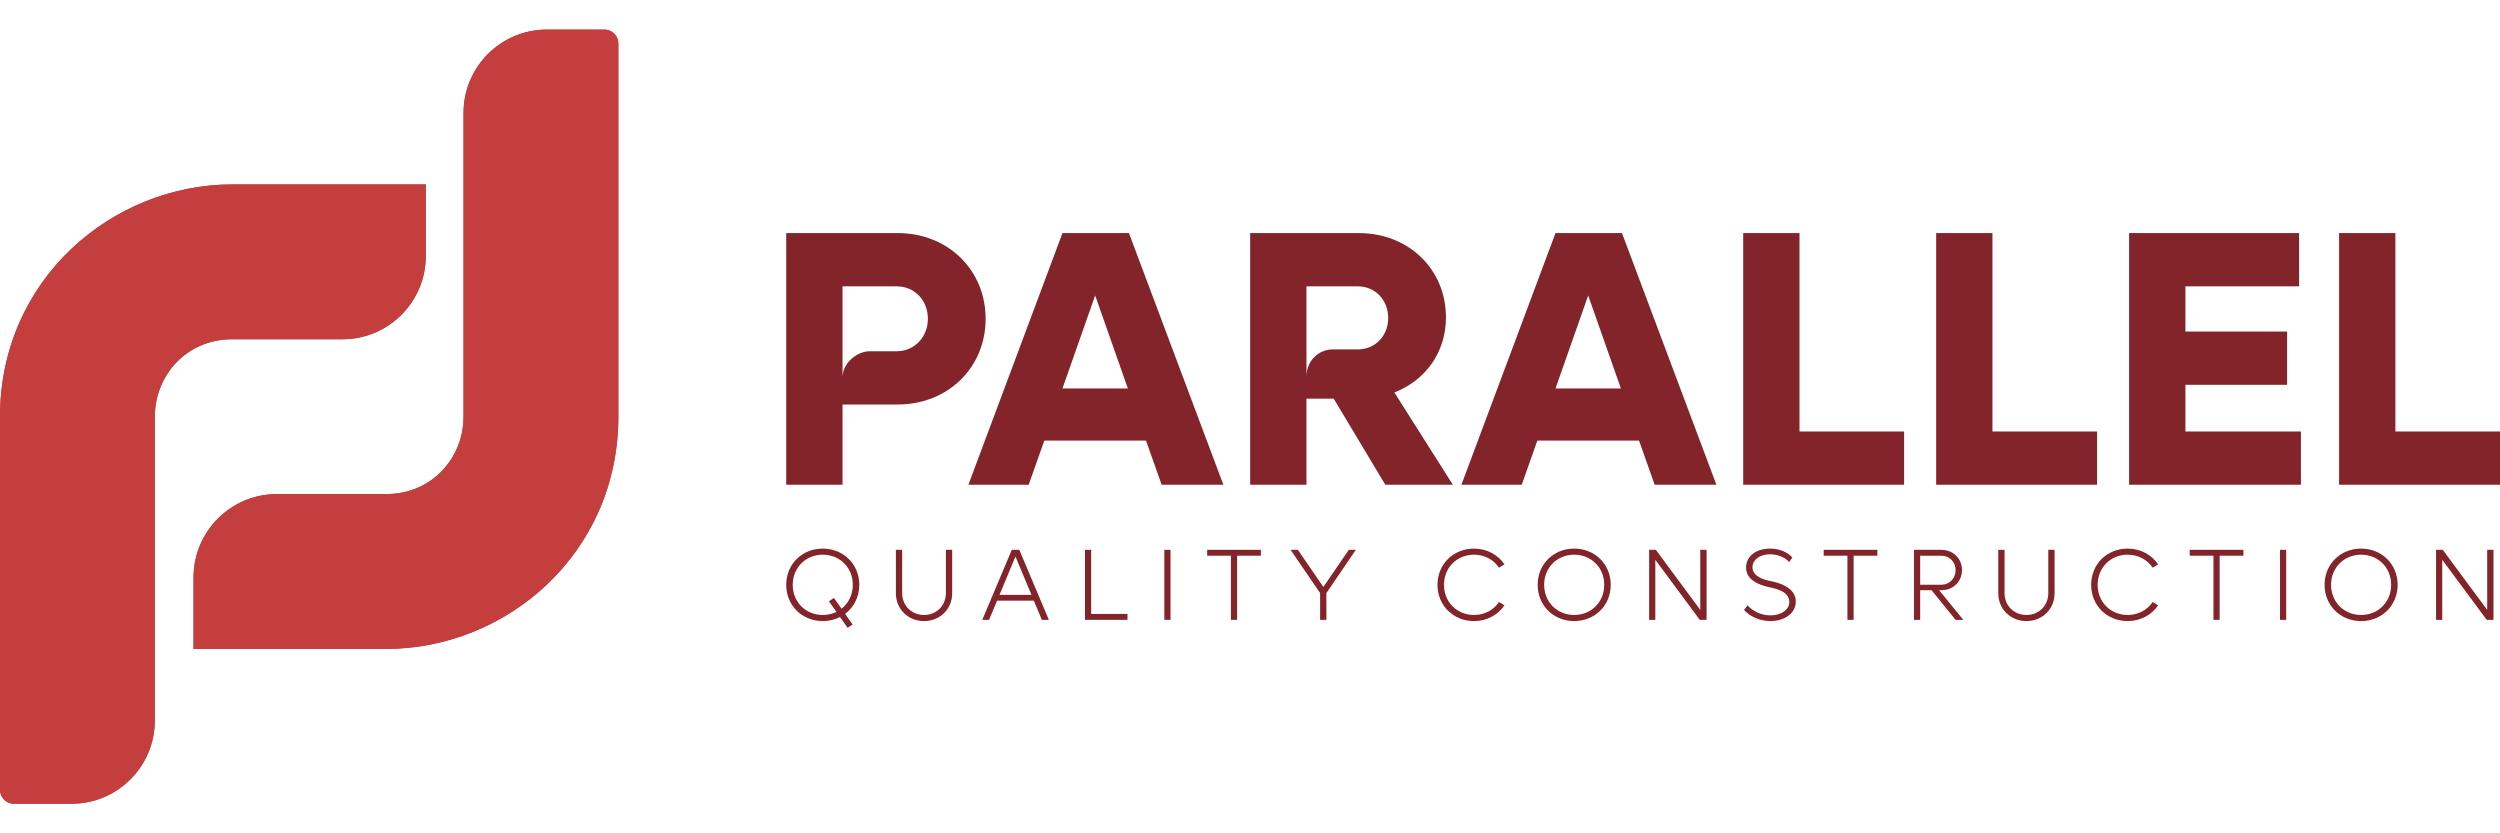
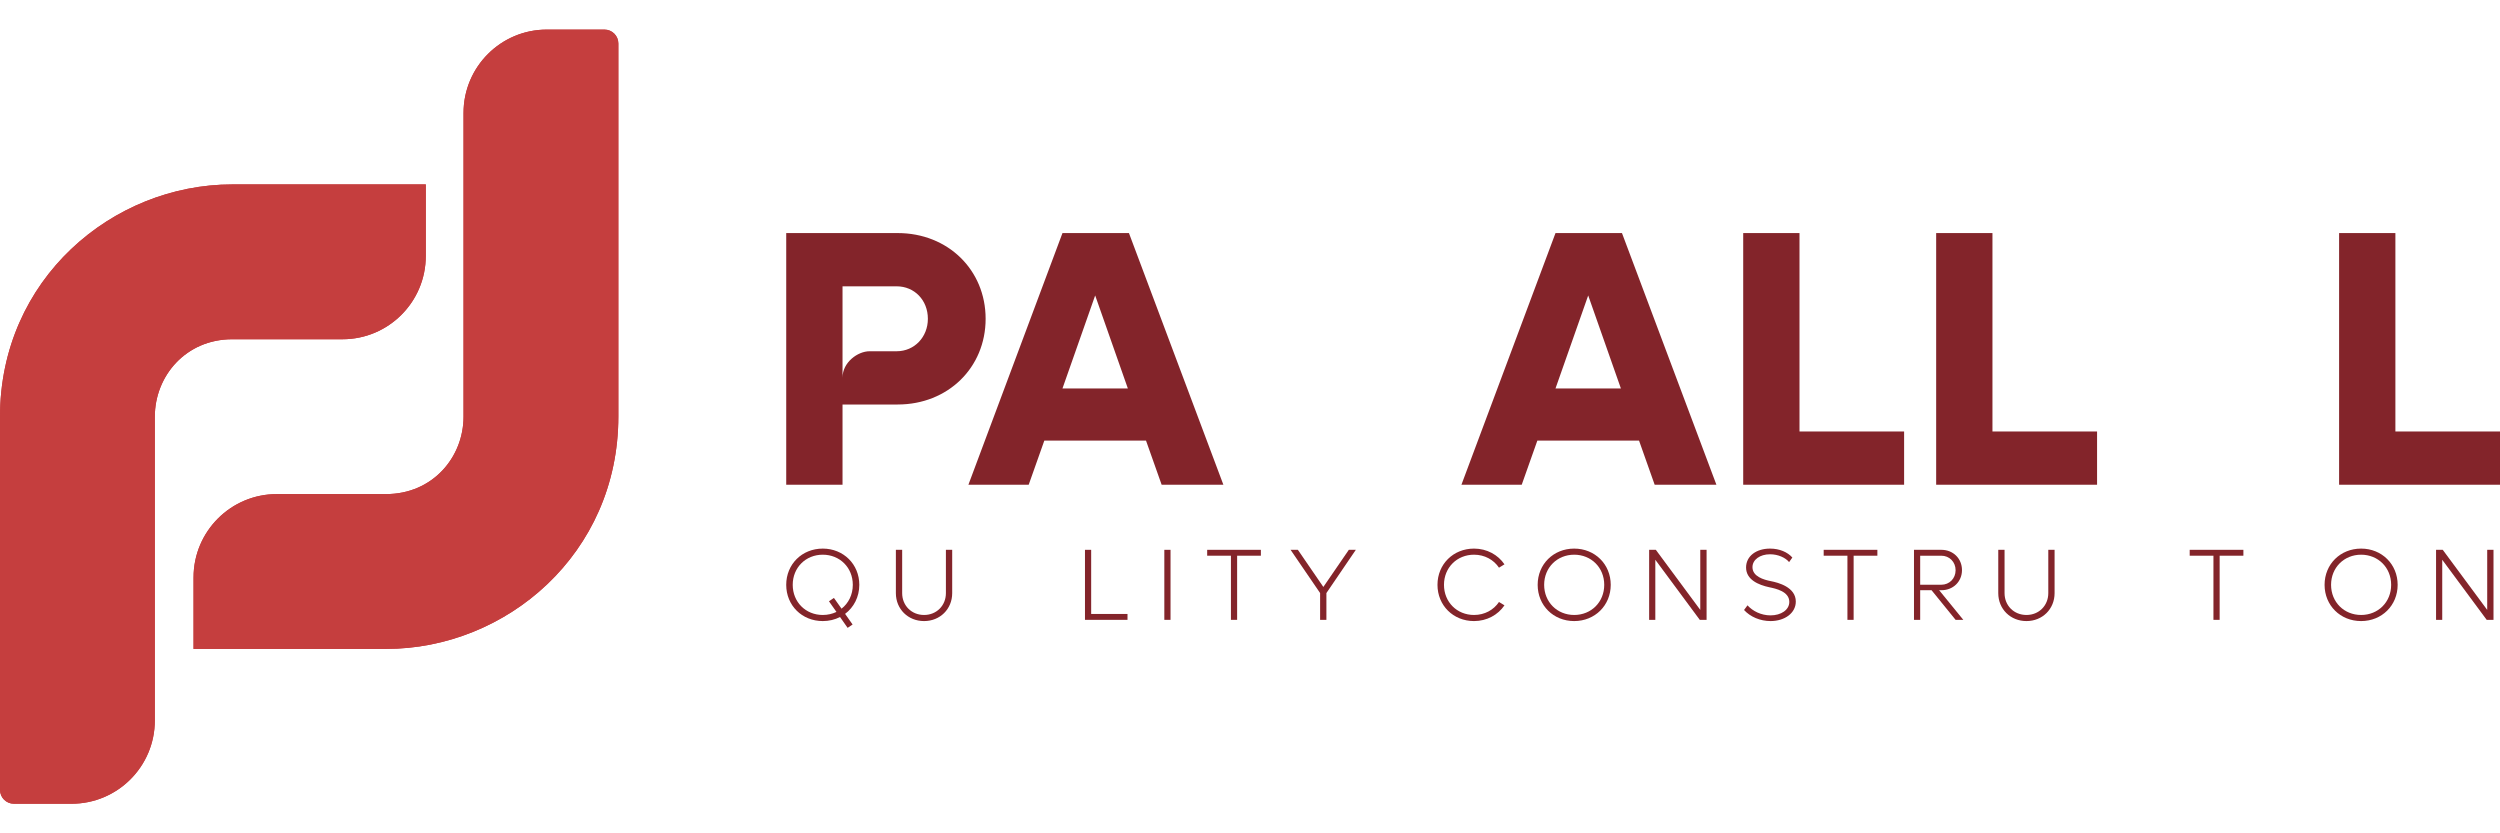
<svg xmlns="http://www.w3.org/2000/svg" width="180" height="60" viewBox="0 0 180 60" fill="none">
  <g clip-path="url(#clip0_1059_2)">
    <path d="M64.637 16.781H56.608V34.901H60.662V29.124H64.637C68.246 29.124 70.965 26.472 70.965 22.953C70.965 19.433 68.246 16.781 64.637 16.781ZM64.558 25.29C64.558 25.29 63.457 25.29 62.61 25.29C61.763 25.29 60.662 26.083 60.662 27.192C60.662 28.301 60.662 20.615 60.662 20.615H64.558C65.84 20.615 66.807 21.613 66.807 22.953C66.807 24.266 65.84 25.29 64.558 25.29Z" fill="#83242A" />
    <path d="M83.638 34.901H88.083L81.284 16.781H76.498L69.725 34.901H74.066L75.191 31.724H82.513L83.638 34.901ZM76.498 27.968L78.852 21.272L81.205 27.968H76.498Z" fill="#83242A" />
-     <path d="M99.741 34.901H104.605L100.395 28.257C102.617 27.391 104.108 25.395 104.108 22.848C104.108 19.381 101.414 16.781 97.832 16.781H90.013V34.901H94.066V28.704H96.027L99.741 34.901ZM94.066 20.615H97.753C99.008 20.615 99.95 21.587 99.95 22.9C99.95 24.187 99.008 25.159 97.753 25.159C97.753 25.159 96.711 25.159 95.91 25.159C95.109 25.159 94.066 25.817 94.066 27.14C94.066 28.463 94.066 20.615 94.066 20.615Z" fill="#83242A" />
    <path d="M119.136 34.901H123.581L116.782 16.781H111.996L105.223 34.901H109.564L110.689 31.724H118.011L119.136 34.901ZM111.996 27.968L114.35 21.272L116.704 27.968H111.996Z" fill="#83242A" />
    <path d="M129.564 31.067V16.781H125.511V34.901H137.096V31.067H129.564Z" fill="#83242A" />
    <path d="M143.457 31.067V16.781H139.404V34.901H150.989V31.067H143.457Z" fill="#83242A" />
-     <path d="M157.35 31.067V27.706H164.672V23.872H157.35V20.615H165.535V16.781H153.296V34.901H165.666V31.067H157.35Z" fill="#83242A" />
    <path d="M172.468 31.067V16.781H168.415V34.901H180V31.067H172.468Z" fill="#83242A" />
    <path fill-rule="evenodd" clip-rule="evenodd" d="M39.374 2.13C36.06 2.13 33.374 4.816 33.374 8.13L33.374 13.278L33.374 30C33.374 32.926 31.145 35.574 27.8 35.574H19.935C16.621 35.574 13.935 38.261 13.935 41.574C13.935 44.223 13.935 46.722 13.935 46.722H27.8C36.44 46.722 44.522 39.883 44.522 29.989V3.13C44.522 2.578 44.074 2.13 43.522 2.13H39.374Z" fill="#C53E3E" />
    <path fill-rule="evenodd" clip-rule="evenodd" d="M39.374 2.13C36.06 2.13 33.374 4.816 33.374 8.13L33.374 13.278L33.374 30C33.374 32.926 31.145 35.574 27.8 35.574H19.935C16.621 35.574 13.935 38.261 13.935 41.574C13.935 44.223 13.935 46.722 13.935 46.722H27.8C36.44 46.722 44.522 39.883 44.522 29.989V3.13C44.522 2.578 44.074 2.13 43.522 2.13H39.374Z" fill="#C53E3E" />
    <path fill-rule="evenodd" clip-rule="evenodd" d="M5.148 57.87C8.462 57.87 11.148 55.184 11.148 51.87L11.148 46.722L11.148 30C11.148 27.073 13.378 24.426 16.722 24.426L24.657 24.426C27.971 24.426 30.657 21.74 30.657 18.426C30.657 16.71 30.657 14.994 30.657 13.278L16.722 13.278C8.082 13.278 2.2374e-05 20.117 2.1509e-05 30.011L1.91609e-05 56.87C1.91126e-05 57.422 0.448 57.87 1 57.87L5.148 57.87Z" fill="#C53E3E" />
    <path fill-rule="evenodd" clip-rule="evenodd" d="M5.148 57.87C8.462 57.87 11.148 55.184 11.148 51.87L11.148 46.722L11.148 30C11.148 27.073 13.378 24.426 16.722 24.426L24.657 24.426C27.971 24.426 30.657 21.74 30.657 18.426C30.657 16.71 30.657 14.994 30.657 13.278L16.722 13.278C8.082 13.278 2.2374e-05 20.117 2.1509e-05 30.011L1.91609e-05 56.87C1.91126e-05 57.422 0.448 57.87 1 57.87L5.148 57.87Z" fill="#C53E3E" />
    <path d="M61.87 42.108C61.87 40.625 60.73 39.499 59.239 39.499C57.741 39.499 56.608 40.625 56.608 42.108C56.608 43.591 57.741 44.717 59.239 44.717C59.692 44.717 60.116 44.614 60.481 44.424L61.029 45.206L61.387 44.965L60.847 44.198C61.475 43.73 61.87 42.977 61.87 42.108ZM59.239 44.278C58.011 44.278 57.076 43.35 57.076 42.108C57.076 40.866 58.011 39.938 59.239 39.938C60.467 39.938 61.402 40.866 61.402 42.108C61.402 42.824 61.088 43.438 60.591 43.825L60.043 43.051L59.685 43.292L60.225 44.059C59.933 44.198 59.597 44.278 59.239 44.278Z" fill="#83242A" />
    <path d="M66.534 44.717C67.681 44.717 68.558 43.854 68.558 42.707V39.587H68.105V42.707C68.105 43.599 67.433 44.278 66.534 44.278C65.628 44.278 64.956 43.599 64.956 42.707V39.587H64.503V42.707C64.503 43.854 65.38 44.717 66.534 44.717Z" fill="#83242A" />
-     <path d="M75.013 44.629H75.517L73.39 39.587H72.85L70.723 44.629H71.213L71.79 43.248H74.435L75.013 44.629ZM71.965 42.831L73.113 40.069L74.267 42.831H71.965Z" fill="#83242A" />
    <path d="M78.564 44.205V39.587H78.118V44.629H81.18V44.205H78.564Z" fill="#83242A" />
    <path d="M83.832 44.629H84.278V39.587H83.832V44.629Z" fill="#83242A" />
    <path d="M90.783 39.587H86.917V40.011H88.627V44.629H89.073V40.011H90.783V39.587Z" fill="#83242A" />
    <path d="M97.116 39.587L95.281 42.261L93.447 39.587H92.921L95.048 42.7V44.629H95.501V42.7L97.62 39.587H97.116Z" fill="#83242A" />
    <path d="M106.13 44.717C107.058 44.717 107.854 44.271 108.322 43.584L107.927 43.343C107.547 43.913 106.897 44.278 106.13 44.278C104.902 44.278 103.967 43.35 103.967 42.108C103.967 40.866 104.902 39.938 106.13 39.938C106.897 39.938 107.547 40.303 107.927 40.873L108.322 40.632C107.854 39.945 107.058 39.499 106.13 39.499C104.632 39.499 103.499 40.625 103.499 42.108C103.499 43.591 104.632 44.717 106.13 44.717Z" fill="#83242A" />
    <path d="M113.342 44.717C114.833 44.717 115.973 43.591 115.973 42.108C115.973 40.625 114.833 39.499 113.342 39.499C111.844 39.499 110.712 40.625 110.712 42.108C110.712 43.591 111.844 44.717 113.342 44.717ZM113.342 44.278C112.115 44.278 111.179 43.35 111.179 42.108C111.179 40.866 112.115 39.938 113.342 39.938C114.57 39.938 115.505 40.866 115.505 42.108C115.505 43.35 114.57 44.278 113.342 44.278Z" fill="#83242A" />
    <path d="M122.42 39.587V43.913L119.22 39.587H118.738V44.629H119.183V40.303L122.384 44.629H122.874V39.587H122.42Z" fill="#83242A" />
    <path d="M127.478 44.717C128.501 44.717 129.298 44.139 129.298 43.314C129.298 42.269 128.026 41.947 127.515 41.845C126.989 41.743 126.178 41.509 126.178 40.837C126.178 40.296 126.718 39.908 127.442 39.908C128.041 39.908 128.567 40.164 128.815 40.471L129.049 40.142C128.706 39.755 128.129 39.499 127.442 39.499C126.448 39.499 125.717 40.04 125.717 40.858C125.717 41.743 126.616 42.115 127.391 42.283C127.851 42.378 128.83 42.583 128.83 43.336C128.83 43.913 128.238 44.307 127.478 44.307C126.799 44.307 126.185 43.993 125.82 43.584L125.571 43.92C126.017 44.41 126.733 44.717 127.478 44.717Z" fill="#83242A" />
    <path d="M135.171 39.587H131.305V40.011H133.015V44.629H133.461V40.011H135.171V39.587Z" fill="#83242A" />
    <path d="M140.803 44.629H141.358L139.619 42.495H139.787C140.627 42.495 141.263 41.874 141.263 41.048C141.263 40.215 140.627 39.587 139.78 39.587H137.807V44.629H138.253V42.495H139.071L140.803 44.629ZM138.253 40.011H139.772C140.357 40.011 140.803 40.456 140.803 41.056C140.803 41.655 140.357 42.101 139.772 42.101H138.253V40.011Z" fill="#83242A" />
    <path d="M145.906 44.717C147.053 44.717 147.93 43.854 147.93 42.707V39.587H147.477V42.707C147.477 43.599 146.805 44.278 145.906 44.278C145 44.278 144.328 43.599 144.328 42.707V39.587H143.875V42.707C143.875 43.854 144.752 44.717 145.906 44.717Z" fill="#83242A" />
-     <path d="M153.193 44.717C154.121 44.717 154.918 44.271 155.385 43.584L154.991 43.343C154.611 43.913 153.961 44.278 153.193 44.278C151.966 44.278 151.03 43.35 151.03 42.108C151.03 40.866 151.966 39.938 153.193 39.938C153.961 39.938 154.611 40.303 154.991 40.873L155.385 40.632C154.918 39.945 154.121 39.499 153.193 39.499C151.695 39.499 150.563 40.625 150.563 42.108C150.563 43.591 151.695 44.717 153.193 44.717Z" fill="#83242A" />
    <path d="M161.524 39.587H157.658V40.011H159.368V44.629H159.814V40.011H161.524V39.587Z" fill="#83242A" />
-     <path d="M164.16 44.629H164.606V39.587H164.16V44.629Z" fill="#83242A" />
    <path d="M170 44.717C171.491 44.717 172.631 43.591 172.631 42.108C172.631 40.625 171.491 39.499 170 39.499C168.502 39.499 167.37 40.625 167.37 42.108C167.37 43.591 168.502 44.717 170 44.717ZM170 44.278C168.773 44.278 167.837 43.35 167.837 42.108C167.837 40.866 168.773 39.938 170 39.938C171.228 39.938 172.163 40.866 172.163 42.108C172.163 43.35 171.228 44.278 170 44.278Z" fill="#83242A" />
    <path d="M179.079 39.587V43.913L175.878 39.587H175.396V44.629H175.841V40.303L179.042 44.629H179.532V39.587H179.079Z" fill="#83242A" />
  </g>
  <defs>
    <clipPath id="clip0_1059_2">
      <rect width="180" height="60" fill="white" />
    </clipPath>
  </defs>
</svg>